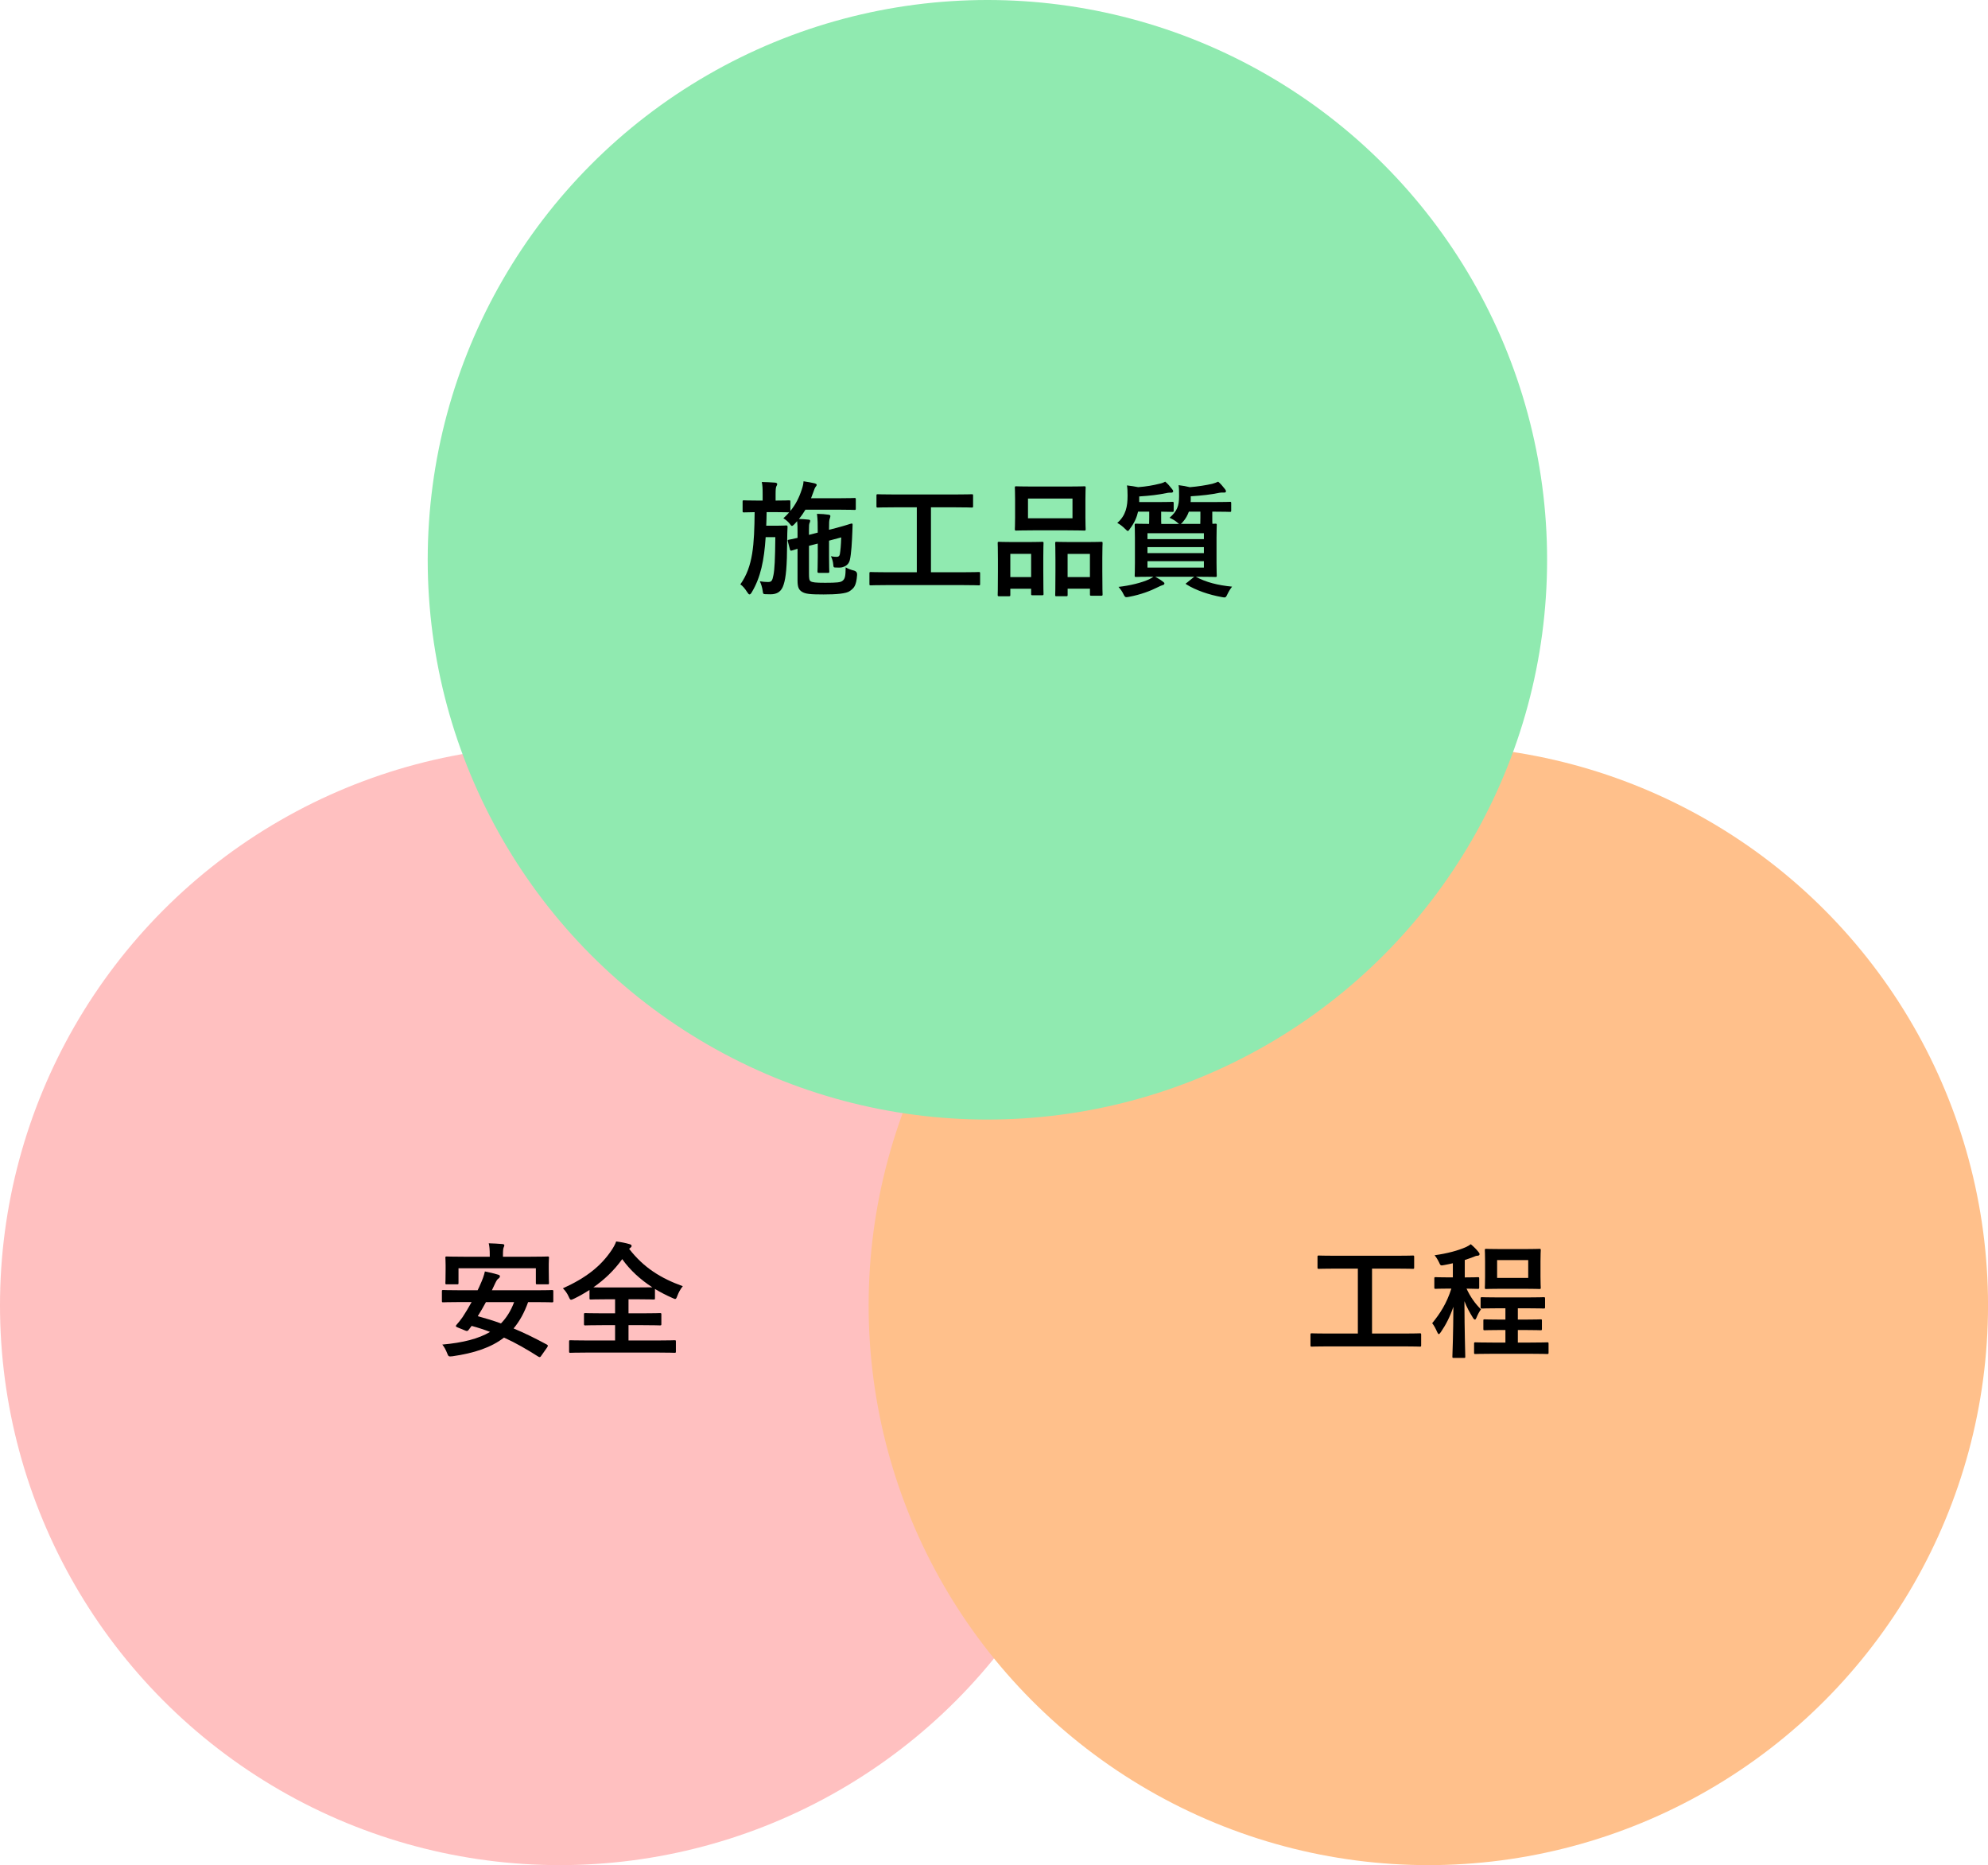
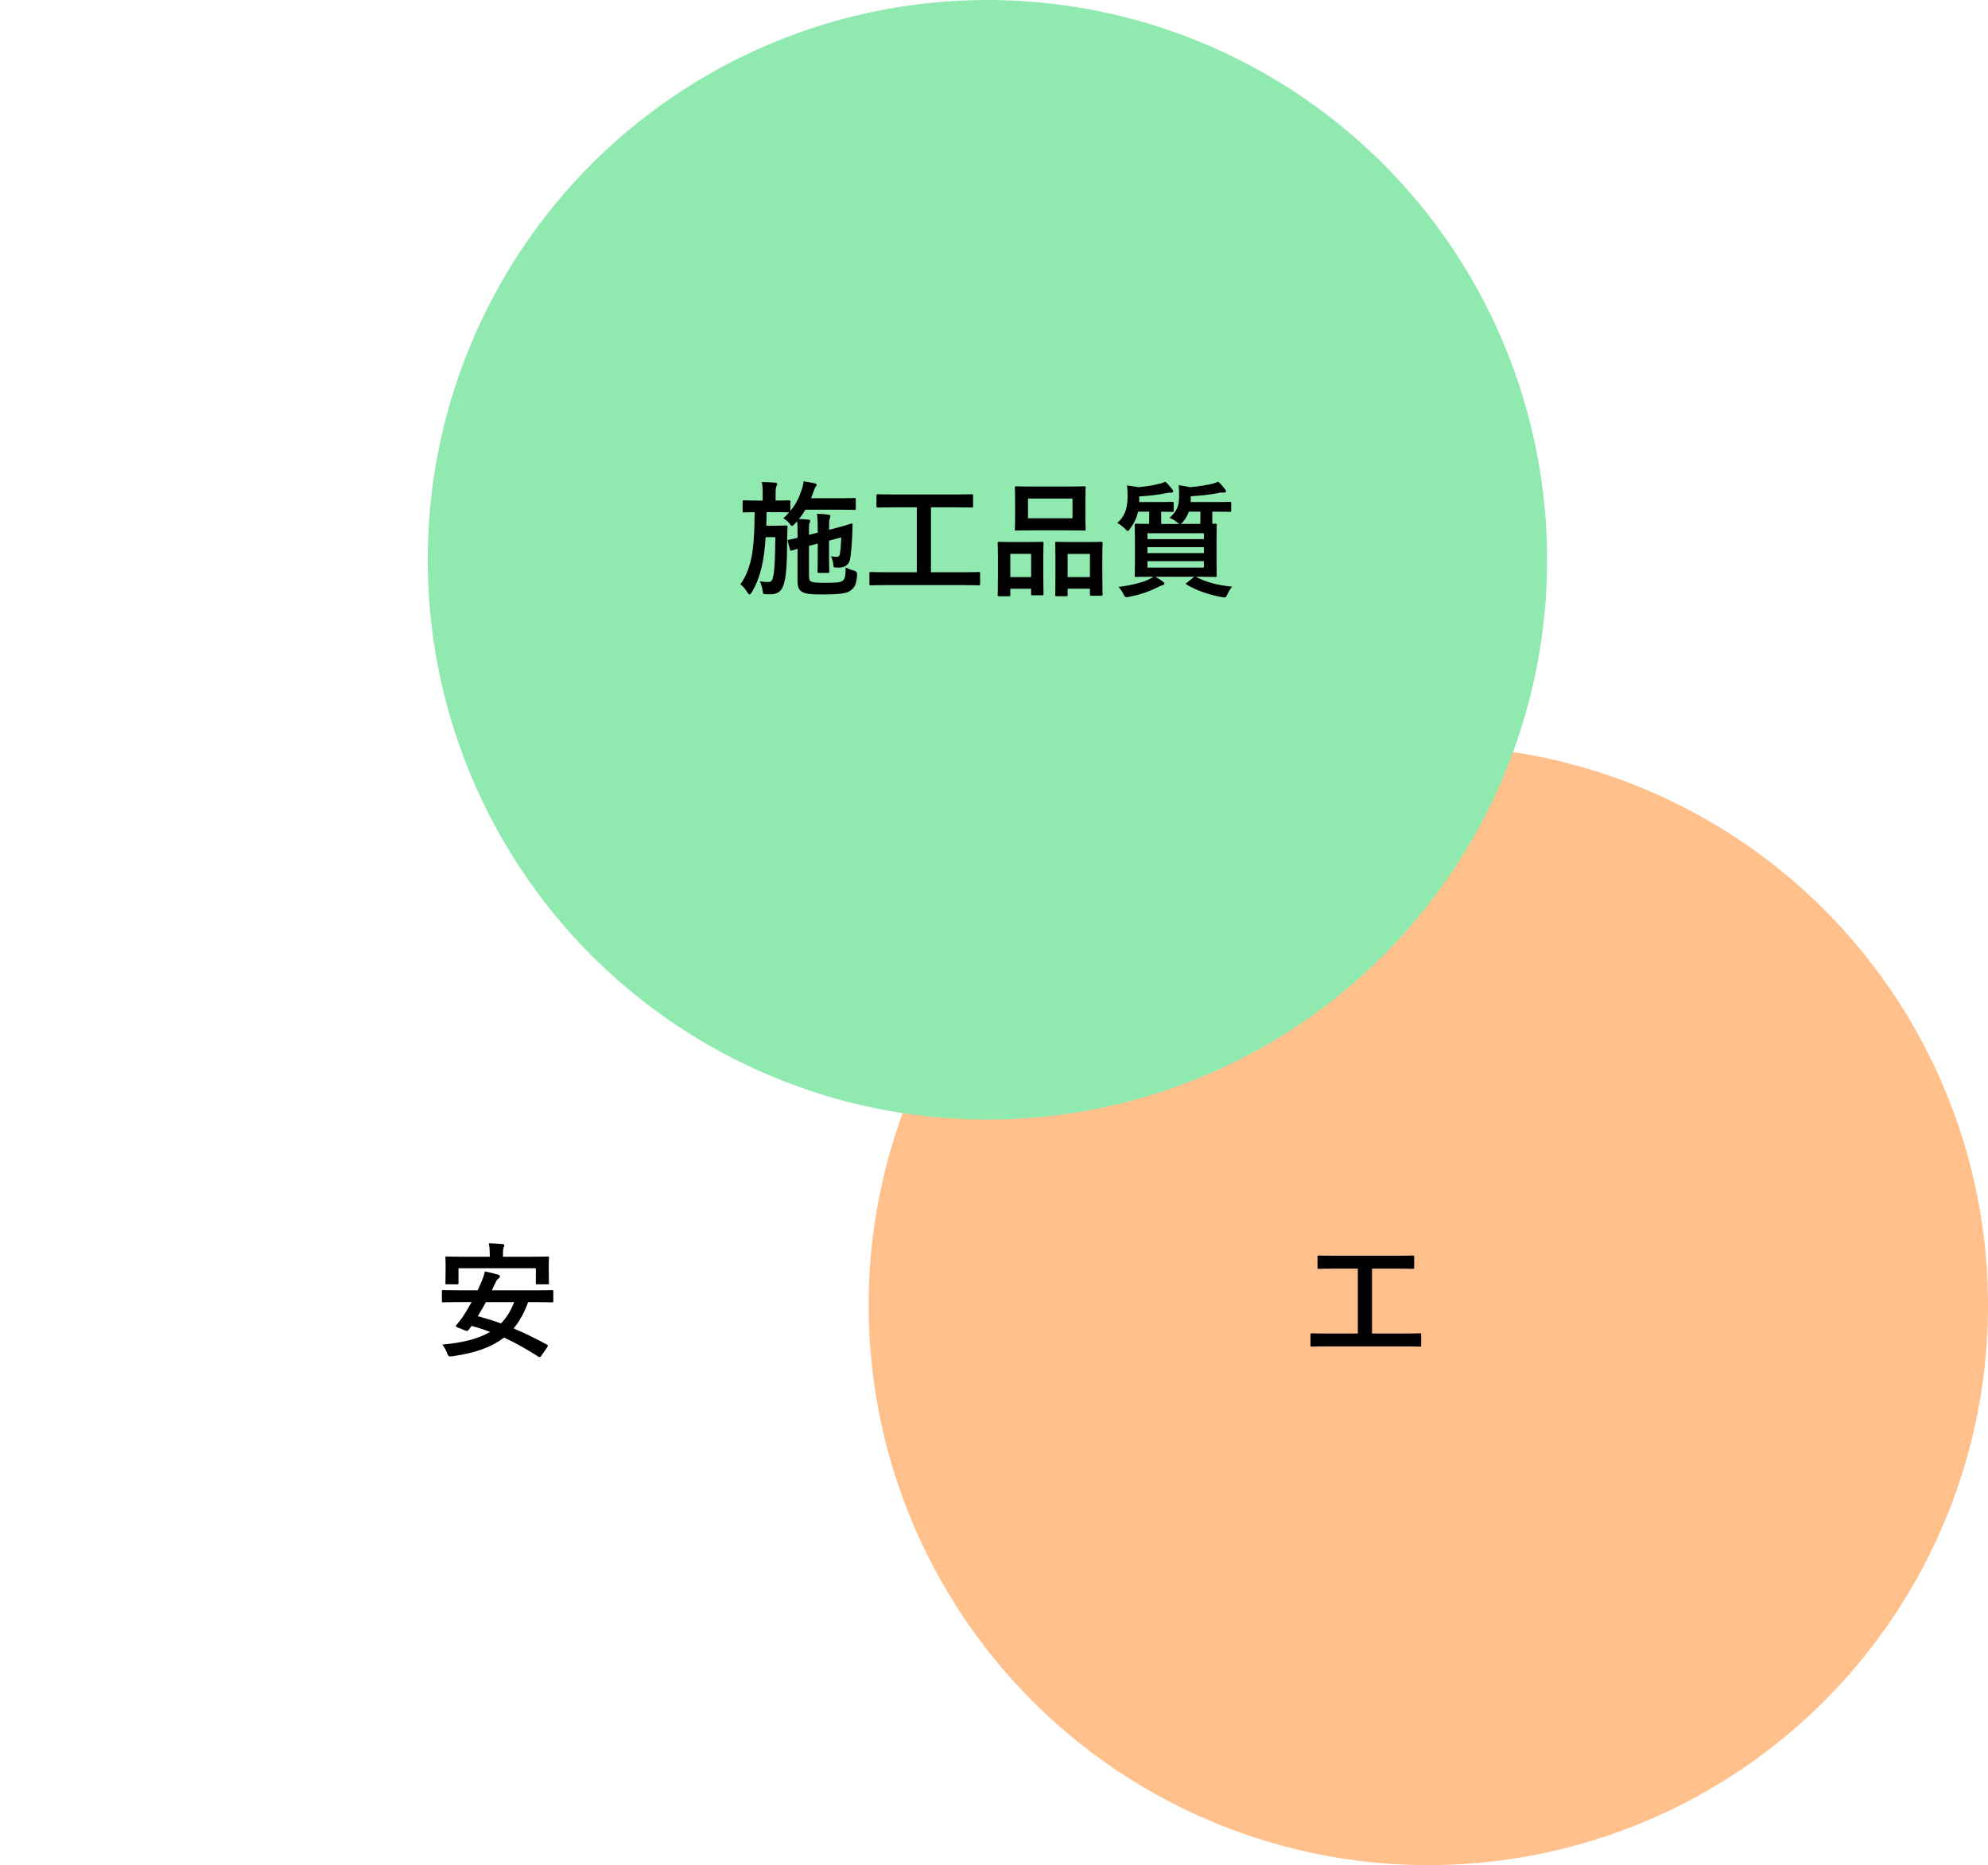
<svg xmlns="http://www.w3.org/2000/svg" viewBox="0 0 670.53 629">
  <defs>
    <style>
      .cls-1 {
        fill: #90eab0;
      }

      .cls-1, .cls-2, .cls-3 {
        mix-blend-mode: multiply;
      }

      .cls-1, .cls-2, .cls-3, .cls-4 {
        stroke-width: 0px;
      }

      .cls-2 {
        fill: #ffc08b;
      }

      .cls-3 {
        fill: #ffc0c0;
      }

      .cls-5 {
        isolation: isolate;
      }
    </style>
  </defs>
  <g class="cls-5">
    <g id="_レイヤー_2" data-name="レイヤー 2">
      <g id="_レイヤー_1-2" data-name="レイヤー 1">
        <g>
-           <circle class="cls-3" cx="188.78" cy="440.22" r="188.78" />
          <circle class="cls-2" cx="481.76" cy="440.22" r="188.78" />
          <circle class="cls-1" cx="333.04" cy="188.78" r="188.78" />
          <g>
            <path class="cls-4" d="m182.51,457.31c-.25.38-.51.47-.93.21-3.85-2.45-7.57-4.61-11.58-6.43-4.31,3.34-10.02,5.24-17.38,6.3-1.31.13-1.35.13-1.82-1.06-.42-1.1-.97-2.11-1.61-2.88,7.06-.63,12.26-1.99,16.11-4.27-1.99-.76-4.02-1.44-6.22-2.03l-1.06,1.4c-.29.34-.51.42-1.1.17l-2.58-1.06c-.72-.3-.68-.47-.38-.85.72-.8,1.44-1.73,2.07-2.62.97-1.48,2.03-3.21,3.04-5.07h-4.27c-3.76,0-5.03.08-5.29.08-.42,0-.46-.04-.46-.47v-3.21c0-.42.04-.47.46-.47.25,0,1.52.08,5.29.08h6.3c.34-.68.68-1.4.97-2.11.55-1.18,1.19-2.83,1.48-4.23,1.52.3,3.17.68,4.52,1.1.34.08.55.3.55.55s-.17.51-.51.76c-.34.21-.63.63-1.1,1.61l-1.1,2.33h14.97c3.76,0,4.99-.08,5.29-.08.42,0,.46.04.46.47v3.21c0,.42-.04.47-.46.47-.3,0-1.52-.08-5.29-.08h-2.75c-1.27,3.55-2.88,6.47-4.9,8.88,3.76,1.56,7.48,3.42,11.25,5.45.21.13.3.21.3.38s-.09.34-.25.59l-2.03,2.88Zm-3.47-33.49c3.97,0,5.41-.08,5.67-.08.42,0,.46.04.46.42,0,.25-.08,1.01-.08,2.16v1.73c0,3.72.08,4.36.08,4.61,0,.42-.04.47-.46.47h-3.51c-.42,0-.46-.04-.46-.47v-4.95h-26.09v4.95c0,.42-.04.47-.46.47h-3.51c-.42,0-.46-.04-.46-.47,0-.3.08-.89.08-4.61v-1.4c0-1.48-.08-2.24-.08-2.49,0-.38.04-.42.46-.42.3,0,1.69.08,5.67.08h8.84v-.51c0-1.82-.09-2.96-.34-4.02,1.56.04,3.13.13,4.57.25.46.04.68.17.68.38,0,.3-.13.51-.25.85s-.21.89-.21,2.54v.51h9.43Zm-15.14,15.31c-.85,1.61-1.78,3.17-2.75,4.74,2.66.72,5.29,1.52,7.82,2.45,1.9-1.94,3.34-4.27,4.44-7.19h-9.51Z" />
-             <path class="cls-4" d="m212.2,421.16c4.9,6.34,10.7,9.94,18.1,12.6-.8.97-1.39,2.07-1.82,3.21-.29.76-.42,1.1-.76,1.1-.21,0-.51-.17-1.02-.38-2.03-.89-3.97-1.9-5.79-3v3.09c0,.42-.04.47-.42.47-.25,0-1.61-.08-5.5-.08h-3v4.74h4.82c4.1,0,5.5-.08,5.75-.08.46,0,.51.04.51.47v3.21c0,.42-.04.47-.51.47-.25,0-1.65-.08-5.75-.08h-4.82v5.16h10.06c3.85,0,5.2-.08,5.46-.08.42,0,.46.04.46.47v3.3c0,.42-.04.47-.46.47-.25,0-1.61-.08-5.46-.08h-24.14c-3.89,0-5.24.08-5.5.08-.42,0-.46-.04-.46-.47v-3.3c0-.42.04-.47.46-.47.25,0,1.61.08,5.5.08h9.55v-5.16h-4.27c-4.1,0-5.5.08-5.75.08-.42,0-.47-.04-.47-.47v-3.21c0-.42.04-.47.47-.47.25,0,1.65.08,5.75.08h4.27v-4.74h-2.71c-3.89,0-5.2.08-5.46.08-.42,0-.46-.04-.46-.47v-2.75c-1.65,1.06-3.34,2.03-5.16,2.92-.51.21-.8.38-1.06.38-.3,0-.47-.3-.8-1.06-.51-1.14-1.23-2.11-1.95-2.79,7.91-3.59,12.77-7.48,16.36-12.77.72-1.06,1.27-2.07,1.61-3.04,1.61.21,3.17.51,4.44.89.55.13.76.34.76.63,0,.25-.13.42-.42.63l-.42.34Zm2.79,13.02c2.92,0,4.35-.04,5.03-.04-4.02-2.62-7.48-5.75-10.15-9.51-2.71,3.76-5.96,6.89-9.72,9.51.76.04,2.16.04,4.61.04h10.23Z" />
          </g>
          <g>
            <path class="cls-4" d="m447.8,454.06c-3.76,0-5.07.08-5.33.08-.42,0-.46-.04-.46-.47v-3.55c0-.42.04-.47.46-.47.25,0,1.56.08,5.33.08h10.19v-21.9h-7.44c-4.1,0-5.45.08-5.71.08-.42,0-.46-.04-.46-.47v-3.55c0-.42.04-.47.46-.47.25,0,1.61.08,5.71.08h20.3c4.06,0,5.41-.08,5.67-.08.42,0,.46.04.46.47v3.55c0,.42-.04.47-.46.47-.25,0-1.61-.08-5.67-.08h-8.08v21.9h10.78c3.76,0,5.07-.08,5.33-.08.42,0,.46.04.46.47v3.55c0,.42-.04.47-.46.47-.25,0-1.56-.08-5.33-.08h-25.75Z" />
-             <path class="cls-4" d="m490.04,426.02c-.93.21-1.86.42-2.83.59-1.31.25-1.31.3-1.9-1.01-.38-.8-.89-1.61-1.44-2.28,4.31-.59,7.99-1.61,10.48-2.71.76-.34,1.14-.59,1.73-1.01,1.01.85,1.95,1.78,2.62,2.66.25.3.34.47.34.72,0,.34-.34.51-.76.51s-.85.21-1.35.42c-.89.34-1.86.68-2.88,1.01v5.88c3.13,0,4.1-.08,4.36-.08.46,0,.51.04.51.47v3c0,.42-.04.47-.51.47-.25,0-1.14-.04-3.76-.08,1.18,2.62,2.92,5.12,4.86,6.98-.55.76-1.1,1.78-1.52,2.83-.17.42-.34.63-.51.63-.21,0-.46-.25-.72-.68-1.01-1.65-2.07-3.51-2.83-5.54.04,10.57.29,17.8.29,18.73,0,.38-.04.42-.46.42h-3.38c-.46,0-.51-.04-.51-.42.04-.89.29-7.7.34-16.83-1.1,3.26-2.49,6-4.23,8.54-.3.42-.51.68-.68.68s-.34-.21-.55-.68c-.51-1.18-1.1-2.28-1.69-3,2.62-3.21,4.86-6.6,6.47-11.67h-.89c-3.17,0-4.14.08-4.4.08-.42,0-.46-.04-.46-.47v-3c0-.42.04-.47.46-.47.25,0,1.23.08,4.4.08h1.39v-4.78Zm13.36,30.53c-4.06,0-5.46.08-5.75.08-.42,0-.46-.04-.46-.47v-3c0-.42.04-.47.46-.47.29,0,1.69.08,5.75.08h4.36v-4.23h-1.82c-3.68,0-4.95.08-5.2.08-.38,0-.42-.04-.42-.47v-2.79c0-.38.04-.42.42-.42.25,0,1.52.08,5.2.08h1.82v-3.81h-2.45c-3.89,0-5.16.08-5.41.08-.46,0-.51-.04-.51-.47v-2.88c0-.42.04-.47.51-.47.25,0,1.52.08,5.41.08h9.85c3.89,0,5.2-.08,5.46-.08.46,0,.51.04.51.47v2.88c0,.42-.04.47-.51.47-.25,0-1.56-.08-5.46-.08h-3.21v3.81h2.45c3.68,0,4.95-.08,5.2-.08.42,0,.47.04.47.42v2.79c0,.42-.04.47-.47.47-.25,0-1.52-.08-5.2-.08h-2.45v4.23h4.19c4.06,0,5.46-.08,5.71-.08.42,0,.46.04.46.47v3c0,.42-.04.47-.46.47-.25,0-1.65-.08-5.71-.08h-12.73Zm10.7-35.31c3.59,0,4.86-.08,5.12-.08.42,0,.46.04.46.47,0,.3-.09,1.31-.09,3.72v5.16c0,2.41.09,3.47.09,3.72,0,.42-.04.47-.46.47-.25,0-1.52-.08-5.12-.08h-7.7c-3.59,0-4.82.08-5.12.08-.42,0-.46-.04-.46-.47,0-.3.08-1.31.08-3.72v-5.16c0-2.41-.08-3.42-.08-3.72,0-.42.04-.47.46-.47.29,0,1.52.08,5.12.08h7.7Zm1.35,3.72h-10.49v6h10.49v-6Z" />
          </g>
          <g>
            <path class="cls-4" d="m268,176.73c-.42.42-.68.63-.89.63s-.42-.25-.85-.85c-.63-.76-1.31-1.27-2.03-1.73.72-.68,1.4-1.31,1.95-1.99h-.08c-.21,0-1.31-.08-4.57-.08h-2.96c-.04,1.61-.04,3.13-.13,4.57h4.14c1.82,0,2.28-.08,2.54-.08.42,0,.51.08.51.51-.09,1.31-.09,2.66-.13,4.57-.04,9.13-.42,12.47-1.19,14.88-.72,2.37-2.24,3.26-4.4,3.26-.63,0-1.18,0-1.78-.04-.68-.04-.76-.08-.89-1.14-.17-1.23-.59-2.49-.97-3.21,1.1.17,1.82.25,2.75.25,1.23,0,1.48-.42,1.86-2.37.38-1.94.55-5.12.63-12.77h-3.26c-.51,7.82-1.69,13.61-4.69,18.6-.3.51-.51.72-.76.72-.21,0-.42-.21-.72-.68-.8-1.23-1.48-2.11-2.37-2.71,4.31-6.05,4.69-13.4,4.82-24.35-2.5.04-3.43.08-3.64.08-.38,0-.42-.04-.42-.51v-3.09c0-.42.04-.47.42-.47.25,0,1.31.08,4.61.08h1.73v-2.16c0-1.86-.04-2.96-.29-4.1,1.56.04,2.92.08,4.44.21.46.04.76.21.76.47,0,.3-.13.47-.29.8-.17.38-.25.97-.25,2.62v2.16c3.17,0,4.27-.08,4.52-.08.42,0,.46.04.46.47v3.13c1.82-2.24,2.96-4.52,3.85-7.27.38-1.1.55-1.94.59-2.75,1.35.21,2.49.38,3.72.68.55.17.72.34.72.51,0,.21-.13.38-.25.55-.34.38-.55.93-.8,1.69l-.85,2.28h9.81c3.42,0,4.57-.08,4.82-.08.42,0,.46.04.46.47v3.09c0,.42-.04.47-.46.47-.25,0-1.4-.08-4.82-.08h-11.71c-.63,1.06-1.35,2.11-2.2,3.13,1.1.04,2.03.08,3.13.21.46,0,.68.17.68.38,0,.3-.08.47-.21.76-.17.34-.21.97-.21,2.49v1.52l2.96-.76v-.34c0-2.62,0-3.93-.25-6,1.82.04,2.66.13,3.89.3.42.04.63.21.63.47,0,.3-.13.55-.21.85-.21.51-.25,1.31-.25,3.76l2.49-.63c3.51-.93,4.78-1.44,5.12-1.48.25-.04.34.13.34.42-.04.55-.04,1.31-.08,2.33-.13,3.38-.34,7.4-.85,9.56-.38,1.61-1.69,2.24-2.58,2.45-.51.13-1.27.13-2.24.08-.63,0-.72-.13-.76-.89-.08-1.1-.38-2.07-.8-2.92.8.17,1.31.21,1.95.21.55,0,.93-.21,1.06-.89.21-1.23.38-2.92.46-5.67l-4.1,1.1v5.5c0,3.17.08,4.65.08,4.9,0,.42-.04.47-.51.47h-3c-.42,0-.47-.13-.47-.55,0-.25.09-1.65.09-4.82v-4.52l-2.96.76v9.34c0,1.69.09,2.28.55,2.62.63.38,1.69.51,4.9.51,3.97,0,5.29-.13,5.92-.72.76-.63.97-1.4,1.01-4.48.8.47,1.82.85,2.88,1.1q1.06.34.97,1.48c-.29,3.76-1.1,4.4-2.41,5.37-1.22.93-4.69,1.18-8.92,1.18-4.57,0-6.13-.17-7.32-.93-.93-.63-1.44-1.35-1.44-3.81v-10.66c-1.31.38-1.73.55-1.9.59-.46.13-.55,0-.68-.42l-.72-2.75c-.08-.3-.04-.38.34-.47.25-.04,1.14-.21,2.96-.63v-1.99c0-1.48,0-2.49-.13-3.64l-.89.97Z" />
            <path class="cls-4" d="m299.04,197.32c-3.76,0-5.07.08-5.33.08-.42,0-.46-.04-.46-.47v-3.55c0-.42.04-.47.46-.47.25,0,1.56.08,5.33.08h10.19v-21.9h-7.44c-4.1,0-5.46.08-5.71.08-.42,0-.46-.04-.46-.47v-3.55c0-.42.04-.47.46-.47.25,0,1.61.08,5.71.08h20.29c4.06,0,5.41-.08,5.67-.08.42,0,.46.04.46.47v3.55c0,.42-.04.47-.46.47-.25,0-1.61-.08-5.67-.08h-8.08v21.9h10.78c3.76,0,5.07-.08,5.33-.08.42,0,.47.04.47.47v3.55c0,.42-.04.47-.47.47-.25,0-1.56-.08-5.33-.08h-25.75Z" />
            <path class="cls-4" d="m336.97,201.08c-.42,0-.46-.04-.46-.51,0-.25.08-1.44.08-7.91v-3.93c0-4.06-.08-5.24-.08-5.54,0-.42.04-.47.46-.47.3,0,1.35.08,4.48.08h5.54c3.17,0,4.23-.08,4.52-.08.42,0,.46.04.46.47,0,.25-.08,1.48-.08,4.82v4.44c0,6.34.08,7.57.08,7.82,0,.42-.04.47-.46.47h-3.3c-.38,0-.42-.04-.42-.47v-1.73h-7.02v2.03c0,.47-.04.51-.46.51h-3.34Zm3.8-6.47h7.02v-7.82h-7.02v7.82Zm19.28-30.53c4.02,0,5.37-.08,5.67-.08.42,0,.46.04.46.47,0,.3-.08,1.4-.08,3.93v6.13c0,2.54.08,3.64.08,3.89,0,.47-.04.51-.46.51-.3,0-1.65-.08-5.67-.08h-11.67c-3.97,0-5.37.08-5.62.08-.42,0-.46-.04-.46-.51,0-.25.08-1.35.08-3.89v-6.13c0-2.54-.08-3.64-.08-3.93,0-.42.04-.47.46-.47.25,0,1.65.08,5.62.08h11.67Zm-13.32,10.7h15.01v-6.64h-15.01v6.64Zm9.6,26.3c-.38,0-.42-.04-.42-.47,0-.3.08-1.48.08-7.95v-3.93c0-4.02-.08-5.24-.08-5.5,0-.47.04-.51.42-.51.3,0,1.39.08,4.65.08h5.84c3.26,0,4.36-.08,4.61-.08.42,0,.46.04.46.51,0,.25-.09,1.48-.09,4.86v4.52c0,6.34.09,7.53.09,7.78,0,.47-.04.51-.46.51h-3.34c-.42,0-.46-.04-.46-.51v-1.86h-7.53v2.07c0,.42-.04.47-.46.47h-3.3Zm3.76-6.47h7.53v-7.82h-7.53v7.82Z" />
            <path class="cls-4" d="m397.73,176.69c-.21-.08-.38-.21-.63-.47-.76-.68-1.69-1.18-2.62-1.61,2.54-2.2,3.21-3.97,3.21-7.27,0-1.52,0-2.83-.17-3.72,1.48.17,2.54.38,3.8.68,2.66-.21,5.58-.68,7.57-1.14.72-.21,1.35-.42,1.99-.72.89.76,1.44,1.44,2.24,2.45.21.25.38.51.38.8,0,.21-.13.42-.51.42-.46,0-.97-.04-1.69.08-2.79.59-5.79.93-9.68,1.18v1.44c0,.17-.04.34-.04.51h7.48c4.1,0,5.54-.08,5.79-.08.38,0,.42.04.42.51v2.41c0,.42-.04.47-.42.47-.25,0-1.69-.08-5.79-.08h-.17v2.03c0,.93,0,1.61.04,2.07.55,0,.89-.04,1.01-.04.42,0,.46.04.46.47,0,.3-.08,1.52-.08,4.31v8.41c0,2.79.08,4.02.08,4.27,0,.47-.04.51-.46.51-.29,0-1.78-.08-5.88-.08h-.72c3.38,1.86,7.44,2.88,12.22,3.34-.59.76-1.14,1.65-1.56,2.54-.38.8-.55,1.1-.97,1.1-.21,0-.51-.04-.97-.13-4.27-.76-8.71-2.28-11.84-4.23-.42-.25-.38-.3.13-.63l2.45-1.99h-13.15c.89.51,1.73.97,2.54,1.61.42.3.55.47.55.63,0,.3-.17.51-.63.59-.46.13-.93.38-1.65.72-2.32,1.18-5.71,2.49-9.6,3.21-.42.08-.72.13-.93.13-.46,0-.59-.21-1.02-1.06-.38-.8-.93-1.61-1.65-2.41,3.8-.42,7.82-1.4,10.28-2.54.51-.25.97-.51,1.48-.89-4.1,0-5.54.08-5.79.08-.47,0-.51-.04-.51-.51,0-.25.08-1.48.08-4.27v-8.41c0-2.79-.08-4.02-.08-4.31,0-.42.04-.47.51-.47.21,0,1.39.08,4.35.08,0-.47.04-1.14.04-2.07v-2.07h-3.76c-.42,1.9-1.23,3.76-2.66,5.67-.38.55-.55.85-.8.85-.21,0-.46-.25-.93-.72-.85-.85-1.69-1.48-2.62-1.99,2.92-2.54,3.47-5.58,3.47-9.22,0-1.31-.04-2.49-.21-3.43,1.39.17,2.58.34,3.8.59,2.71-.21,5.12-.63,7.1-1.14.72-.13,1.44-.38,1.99-.72.89.72,1.48,1.44,2.28,2.45.21.25.42.51.42.8,0,.21-.21.47-.63.47-.38,0-.89-.04-1.61.13-2.88.59-5.41.89-9.22,1.14v1.9h6.05c3.68,0,4.86-.08,5.12-.08.42,0,.46.04.46.51v2.41c0,.42-.04.47-.46.47-.21,0-1.23-.04-3.76-.08v2.07c0,.93,0,1.61.04,2.07h6.05Zm-10.7,3.13v1.99h19.03v-1.99h-19.03Zm19.03,6.72v-2.03h-19.03v2.03h19.03Zm0,2.71h-19.03v2.16h19.03v-2.16Zm-5.07-16.7c-.42,1.18-1.06,2.37-1.99,3.42-.29.38-.55.63-.76.72h6.6c0-.47.04-1.14.04-2.11v-2.03h-3.89Z" />
          </g>
        </g>
      </g>
    </g>
  </g>
</svg>